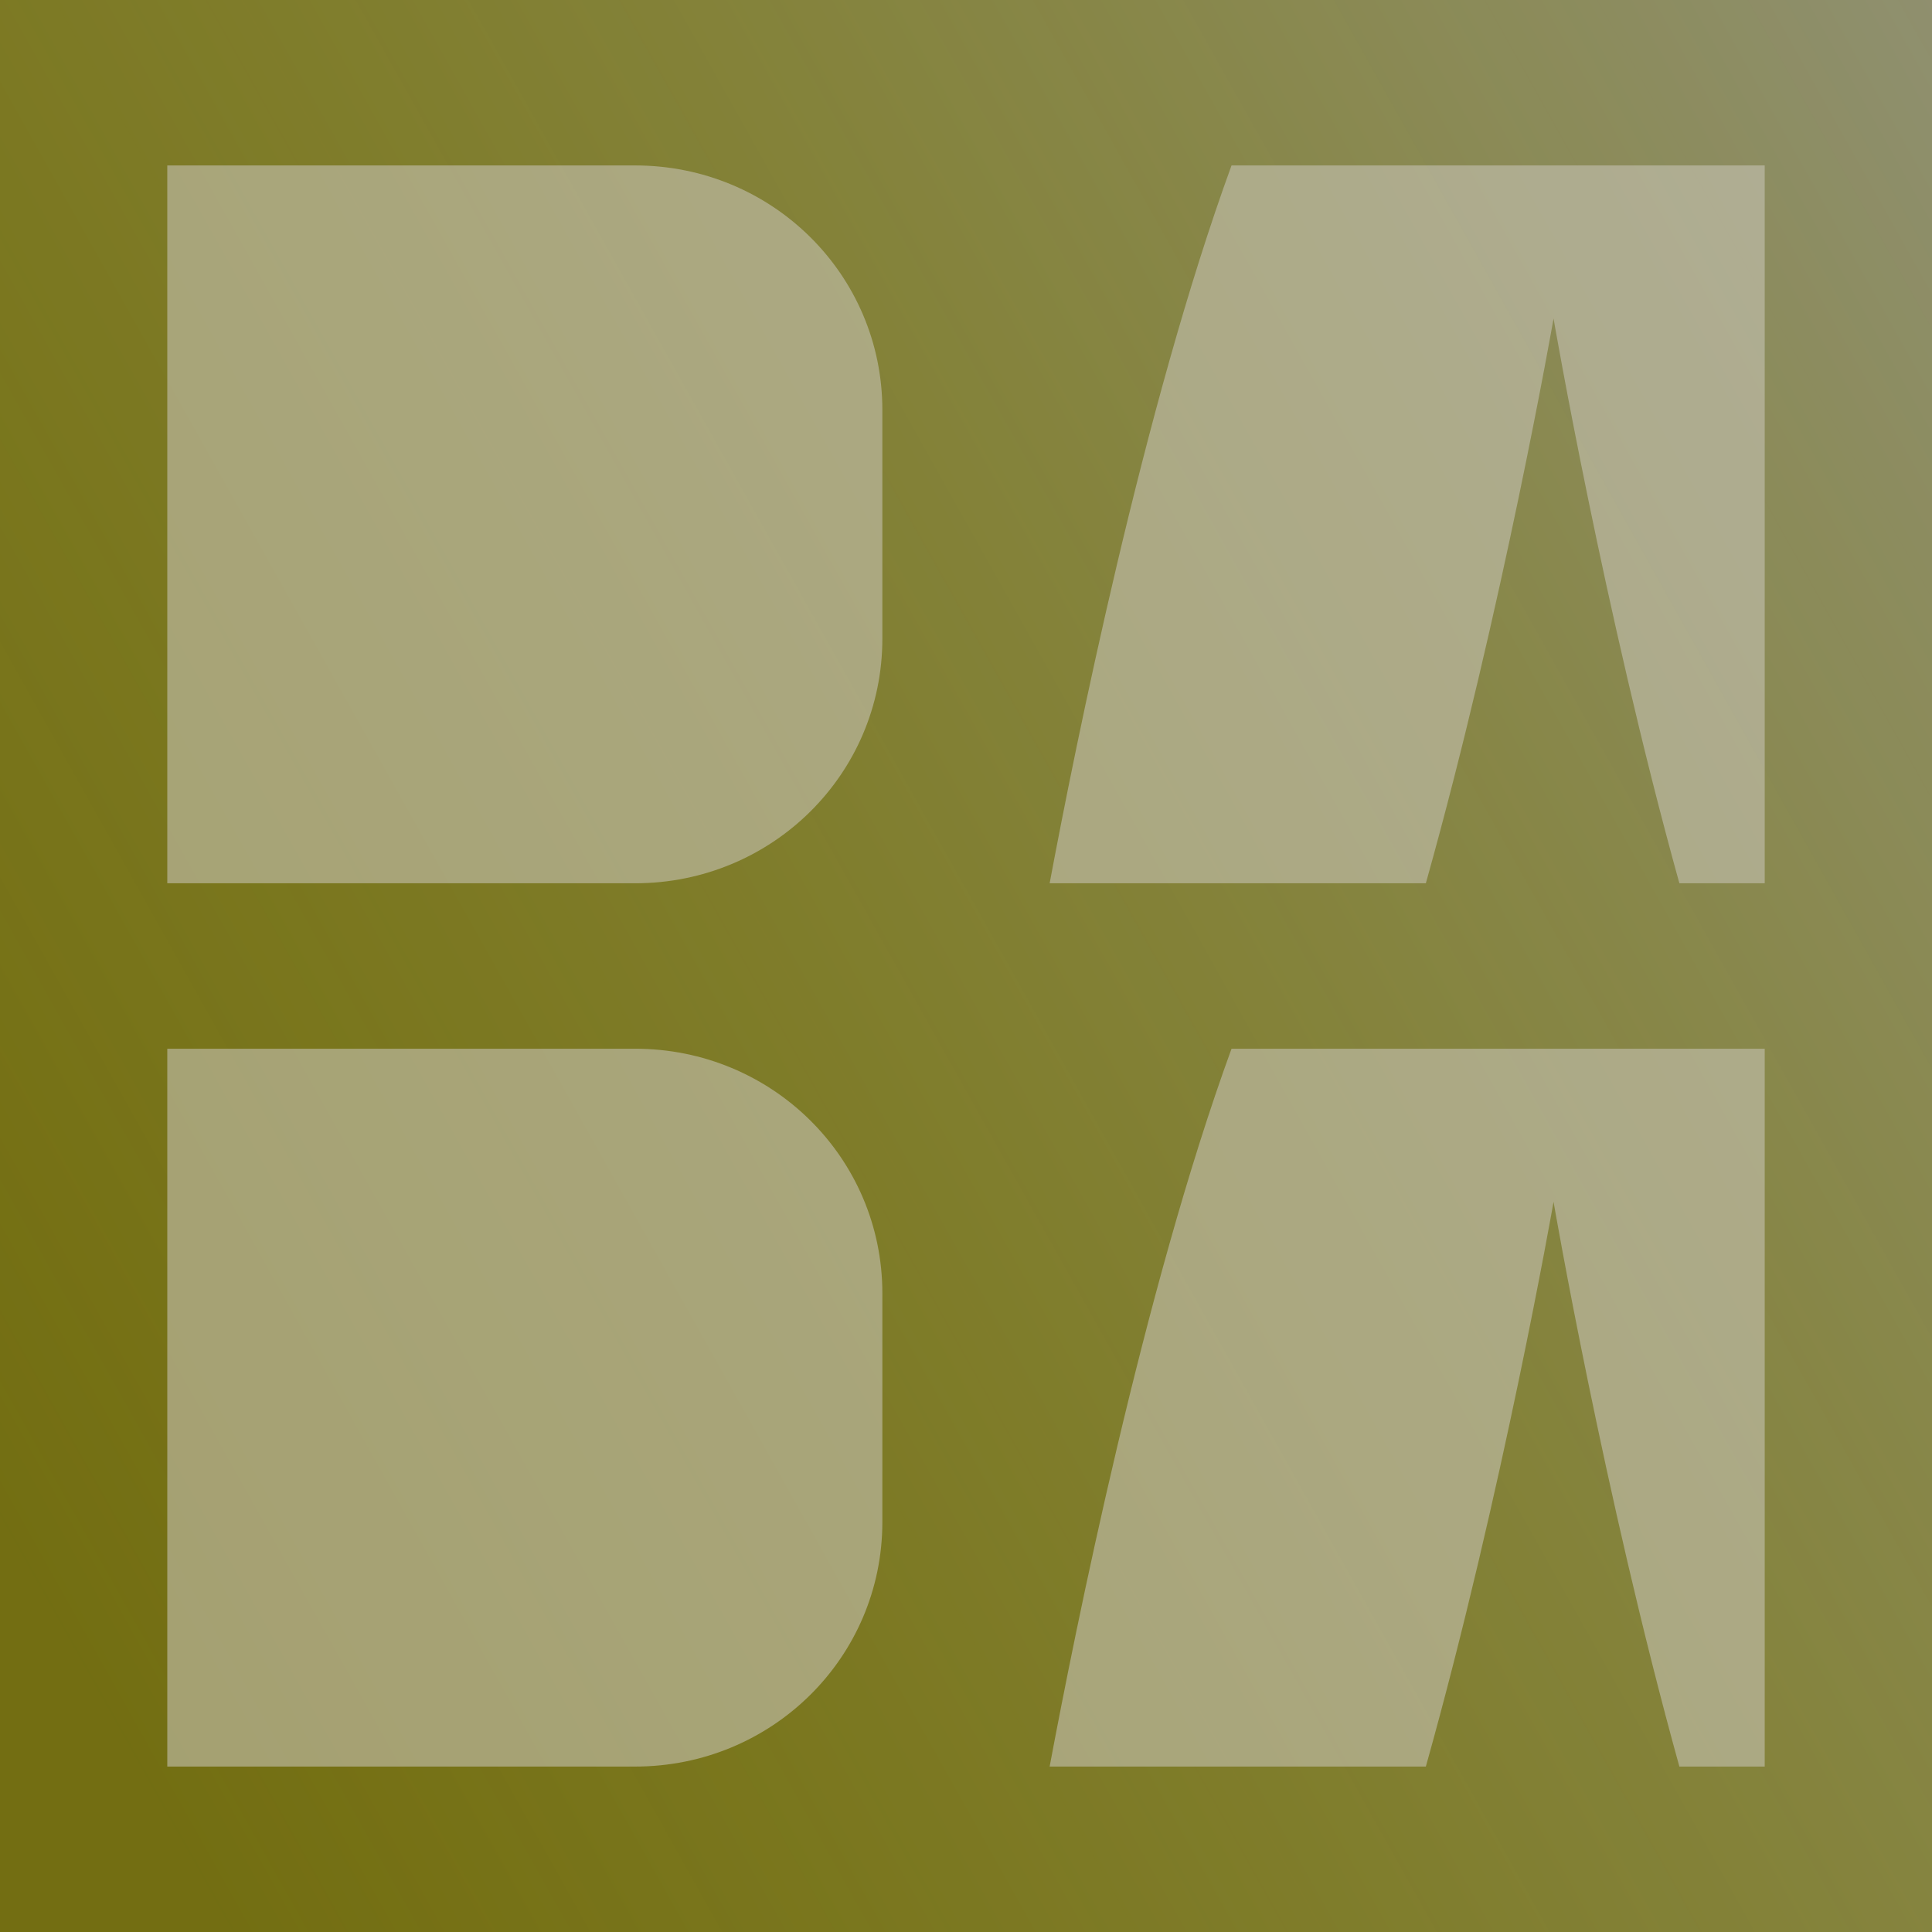
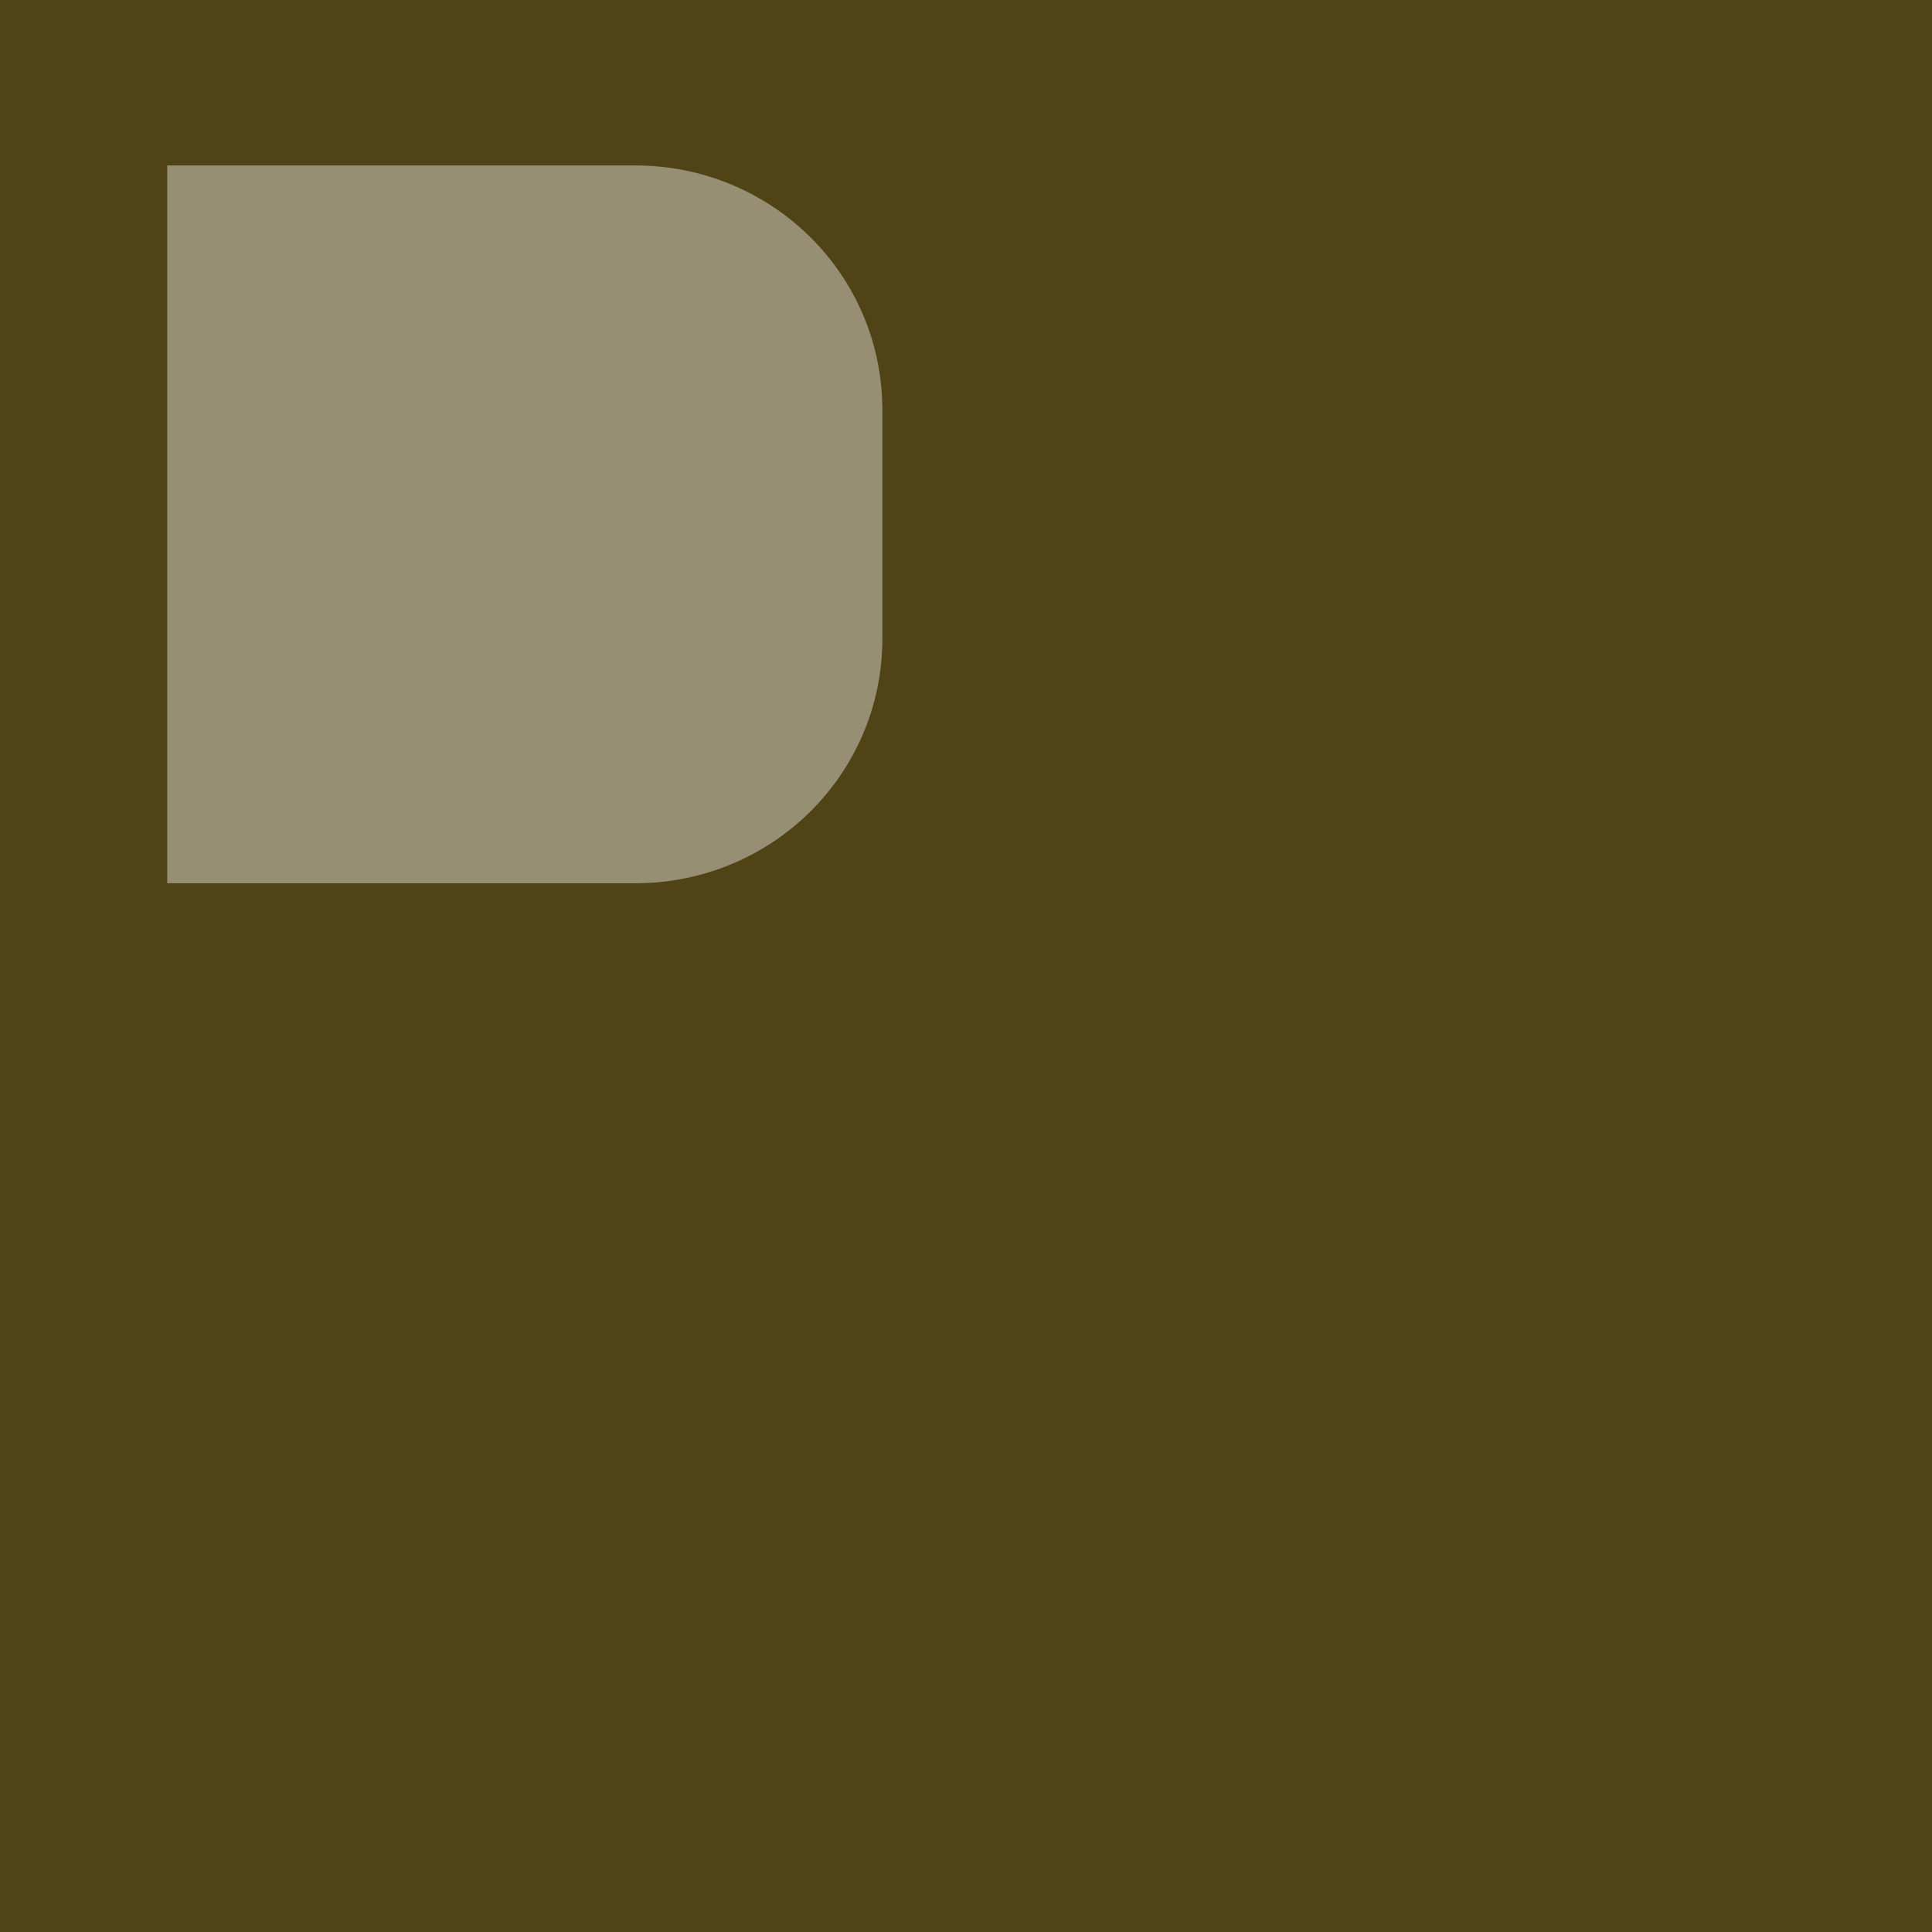
<svg xmlns="http://www.w3.org/2000/svg" xmlns:ns1="http://sodipodi.sourceforge.net/DTD/sodipodi-0.dtd" xmlns:ns2="http://www.inkscape.org/namespaces/inkscape" xmlns:xlink="http://www.w3.org/1999/xlink" ns1:docname="soundtrack.svg" ns2:version="1.0.1 (3bc2e813f5, 2020-09-07)" version="1.1" id="svg2" height="1000" width="1000">
  <defs id="defs4">
    <linearGradient id="linearGradient864">
      <stop style="stop-color:#cdda06;stop-opacity:0.48" offset="0" id="stop860" />
      <stop style="stop-color:#bec8b7;stop-opacity:1" offset="1" id="stop862" />
    </linearGradient>
    <linearGradient id="linearGradient3775">
      <stop id="stop3777" offset="0" style="stop-color:#c89662;stop-opacity:0.451" />
      <stop id="stop3779" offset="1" style="stop-color:#4c6300;stop-opacity:0.263" />
    </linearGradient>
    <linearGradient gradientTransform="translate(-1000,-1104.724)" gradientUnits="userSpaceOnUse" y2="1123.684" x2="-8.536" y1="485.566" x1="1131.621" id="linearGradient3781" xlink:href="#linearGradient864" ns2:collect="always" />
  </defs>
  <ns1:namedview ns2:document-rotation="0" ns2:window-maximized="1" ns2:window-y="-8" ns2:window-x="-8" ns2:window-height="1137" ns2:window-width="1600" showgrid="false" ns2:current-layer="layer1" ns2:document-units="px" ns2:cy="423.88481" ns2:cx="578.30443" ns2:zoom="0.45254834" ns2:pageshadow="2" ns2:pageopacity="0.0" borderopacity="1.0" bordercolor="#666666" pagecolor="#ffffff" id="base" ns2:snap-smooth-nodes="true" />
  <g transform="translate(0,-52.362)" id="layer1" ns2:groupmode="layer" ns2:label="Layer 1">
    <rect y="52.362" x="0" height="1000" width="1000" id="rect2985" style="color:#000000;fill:#504416;fill-opacity:1;fill-rule:evenodd;stroke:none;stroke-width:50.437;marker:none;visibility:visible;display:inline;overflow:visible;enable-background:accumulate" />
-     <rect transform="scale(-1)" style="color:#000000;display:inline;overflow:visible;visibility:visible;opacity:0.58;fill:url(#linearGradient3781);fill-opacity:1;fill-rule:evenodd;stroke:none;stroke-width:50.437;marker:none;enable-background:accumulate" id="rect3773" width="1000" height="1000" x="-1000" y="-1052.362" />
-     <path id="path845" style="color:#000000;display:inline;overflow:visible;visibility:visible;opacity:0.58;fill:#c8c4b7;fill-opacity:1;fill-rule:evenodd;stroke:none;stroke-width:50.437;marker:none;enable-background:accumulate" d="m 637.442,137.991 c -45.592,124.865 -81.038,301.533 -94.151,371.556 h 194.723 c 39.744,-141.615 66.103,-292.324 66.103,-292.324 0,0 25.855,150.709 65.124,292.324 h 44.174 V 137.991 Z" />
-     <path id="path897" style="color:#000000;display:inline;overflow:visible;visibility:visible;opacity:0.58;fill:#c8c4b7;fill-opacity:1;fill-rule:evenodd;stroke:none;stroke-width:50.437;marker:none;enable-background:accumulate" d="m 637.442,595.177 c -45.592,124.865 -81.038,301.533 -94.151,371.556 h 194.723 c 39.744,-141.615 66.103,-292.324 66.103,-292.324 0,0 25.855,150.709 65.124,292.324 h 44.174 V 595.177 Z" />
    <path id="rect899" style="font-variation-settings:normal;opacity:0.58;vector-effect:none;fill:#c8c4b7;fill-opacity:1;fill-rule:evenodd;stroke:none;stroke-width:50.437;stroke-linecap:butt;stroke-linejoin:miter;stroke-miterlimit:4;stroke-dasharray:none;stroke-dashoffset:0;stroke-opacity:1;marker:none;paint-order:stroke fill markers;stop-color:#000000" d="M 86.584,509.548 V 137.991 H 328.688 c 70.923,0 128.02,56.468 128.02,126.609 v 118.338 c 0,70.141 -57.097,126.609 -128.02,126.609 z" ns1:nodetypes="cccsscc" />
-     <path id="path905" style="font-variation-settings:normal;opacity:0.58;vector-effect:none;fill:#c8c4b7;fill-opacity:1;fill-rule:evenodd;stroke:none;stroke-width:50.437;stroke-linecap:butt;stroke-linejoin:miter;stroke-miterlimit:4;stroke-dasharray:none;stroke-dashoffset:0;stroke-opacity:1;marker:none;paint-order:stroke fill markers;stop-color:#000000" d="M 86.584,966.733 V 595.177 H 328.688 c 70.923,0 128.02,56.468 128.02,126.609 v 118.338 c 0,70.141 -57.097,126.609 -128.02,126.609 z" ns1:nodetypes="cccsscc" />
  </g>
</svg>